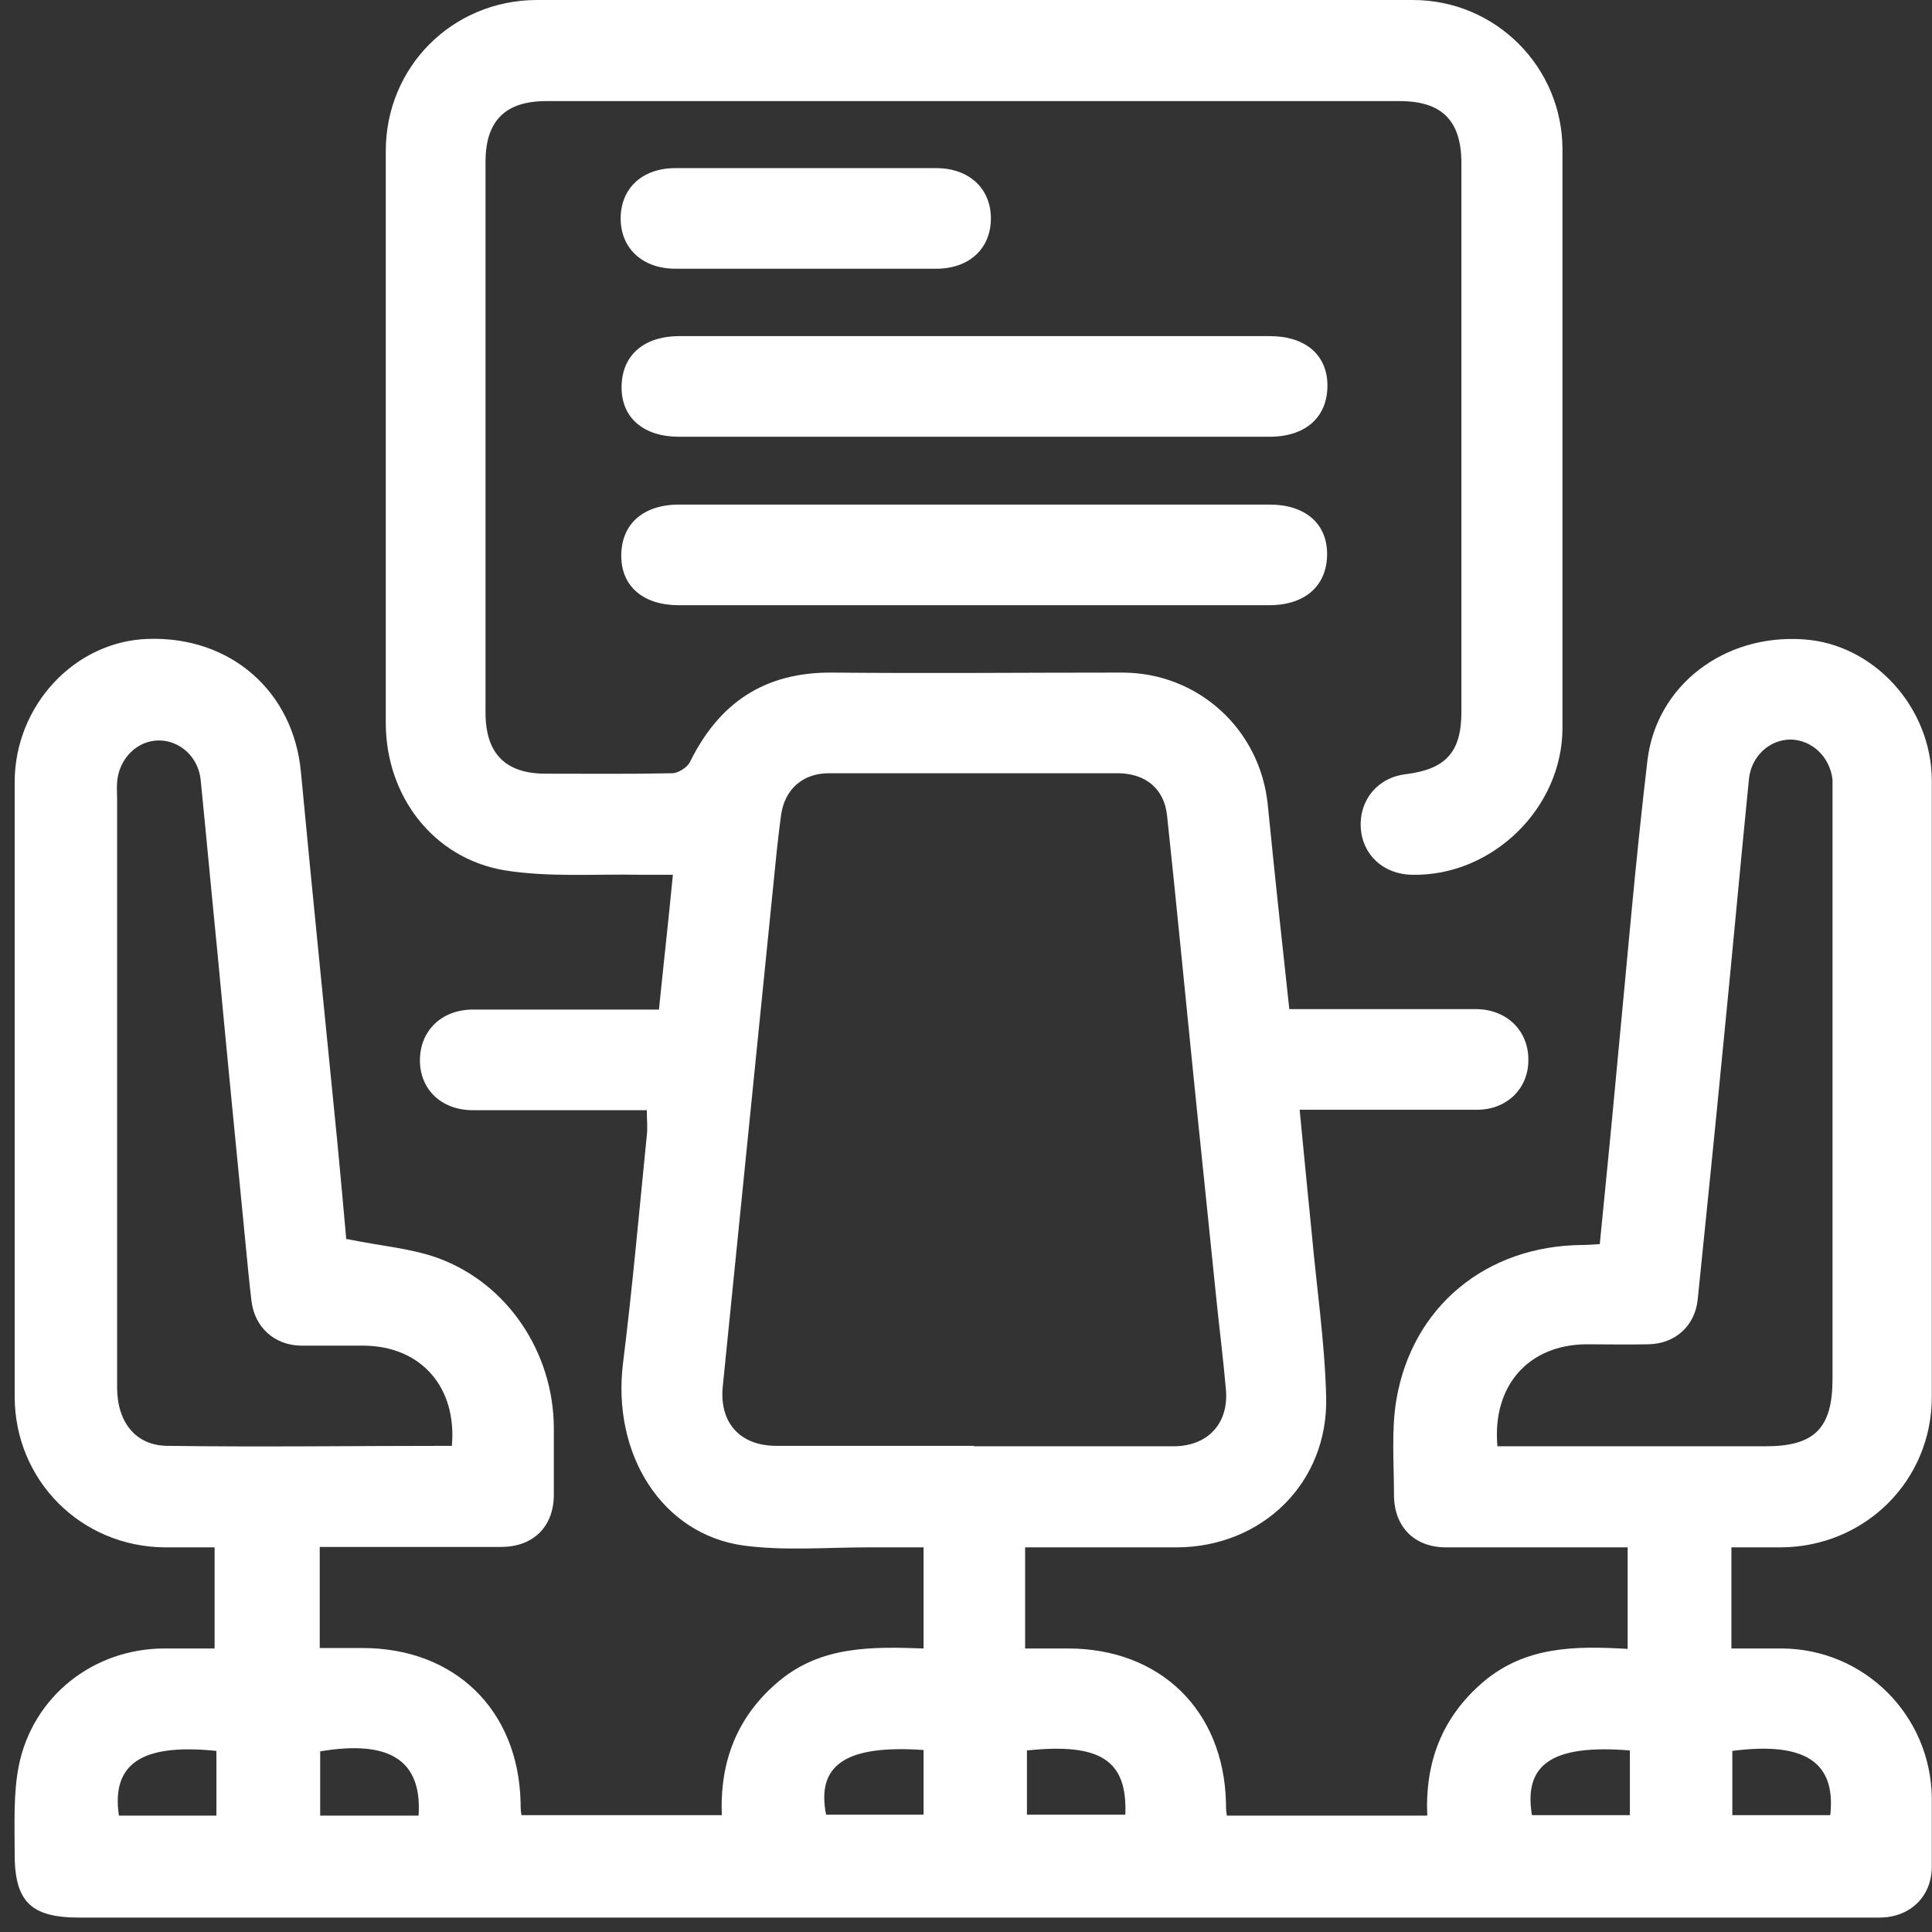
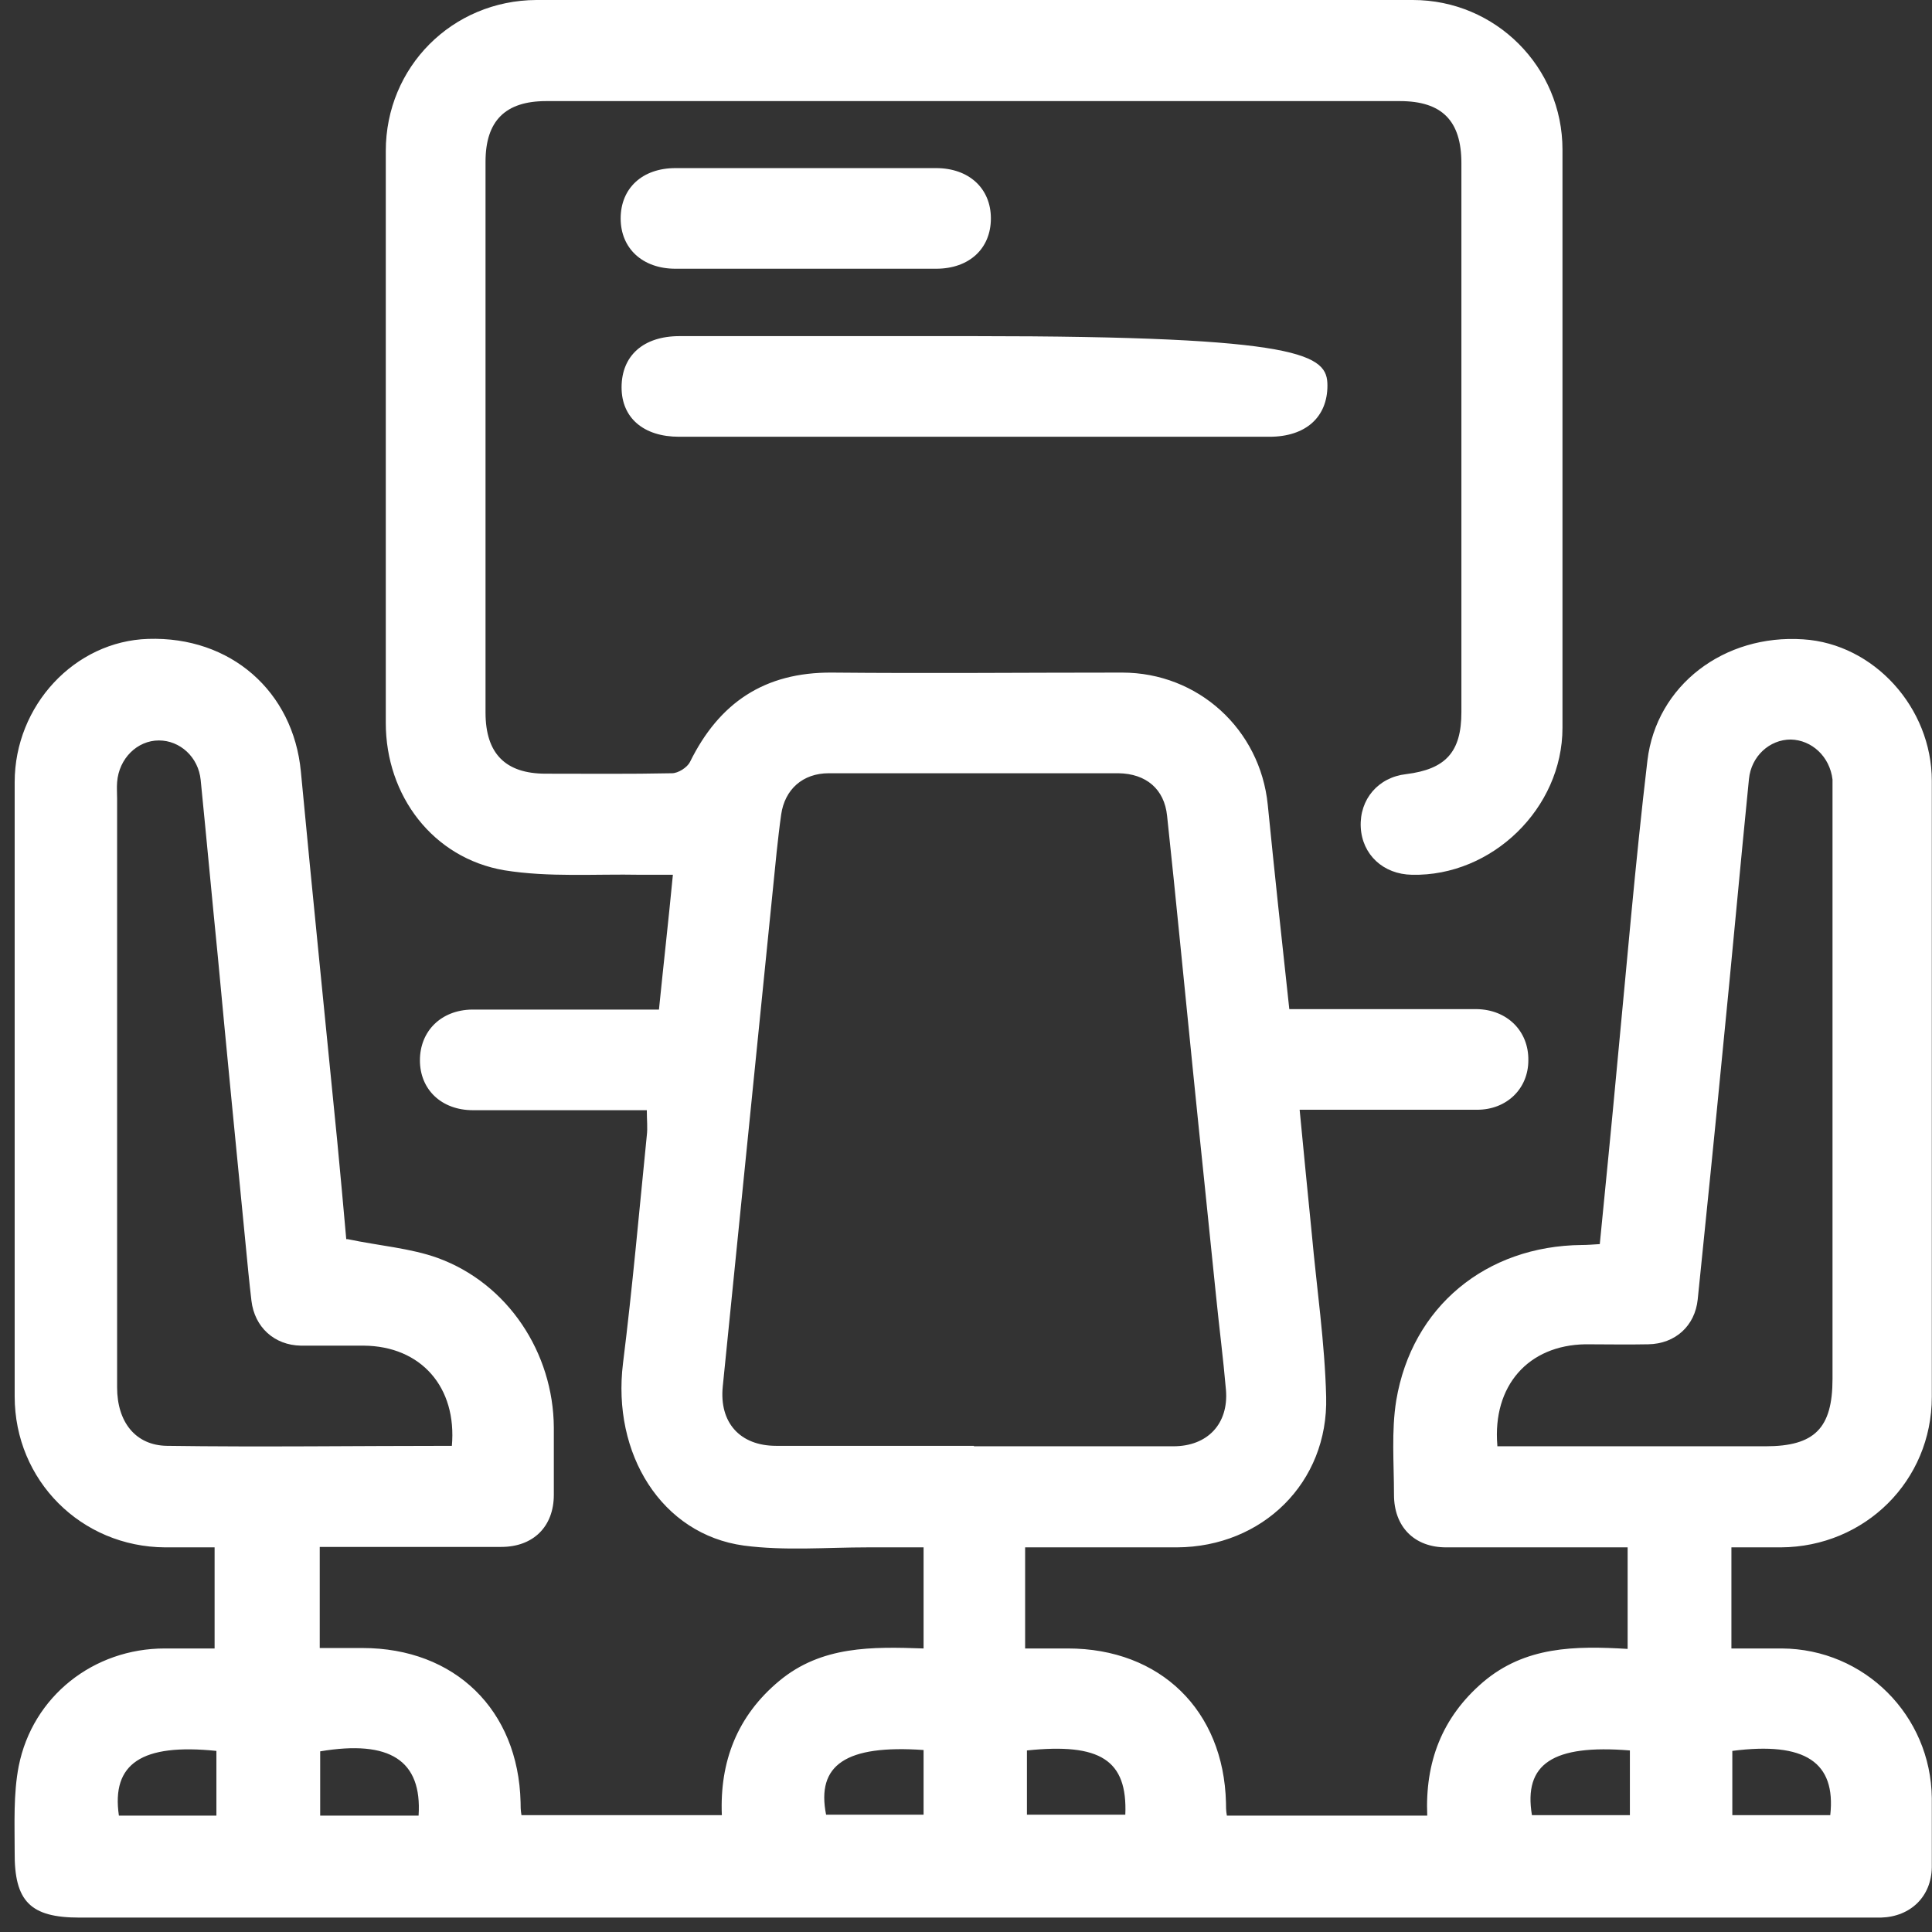
<svg xmlns="http://www.w3.org/2000/svg" width="91" height="91" viewBox="0 0 91 91" fill="none">
  <rect x="0" y="0" width="91" height="91" fill="#333333" stroke="none" />
  <path d="M16.372 58.366C17.896 58.684 19.335 58.789 20.626 59.255C23.927 60.461 26.064 63.72 26.086 67.233C26.086 68.291 26.086 69.349 26.086 70.407C26.086 71.91 25.112 72.862 23.61 72.862C21.091 72.862 18.594 72.862 16.076 72.862C15.758 72.862 15.441 72.862 15.06 72.862V77.624C15.716 77.624 16.393 77.624 17.07 77.624C21.43 77.624 24.414 80.544 24.52 84.883C24.52 85.073 24.52 85.263 24.562 85.496H34C33.895 82.978 34.72 80.819 36.709 79.169C38.698 77.518 41.069 77.56 43.502 77.645V72.883C42.614 72.883 41.746 72.883 40.878 72.883C38.931 72.883 36.963 73.053 35.037 72.799C31.165 72.27 28.816 68.482 29.345 64.207C29.789 60.652 30.106 57.054 30.466 53.477C30.509 53.118 30.466 52.758 30.466 52.292C28.752 52.292 27.038 52.292 25.345 52.292C24.329 52.292 23.292 52.292 22.276 52.292C20.795 52.292 19.779 51.319 19.779 49.943C19.779 48.568 20.774 47.573 22.234 47.552C25.133 47.552 28.032 47.552 31.038 47.552C31.249 45.457 31.482 43.404 31.694 41.203C31.143 41.203 30.657 41.203 30.17 41.203C28.032 41.161 25.853 41.33 23.758 40.992C20.393 40.42 18.171 37.479 18.171 34.05C18.171 25.078 18.171 16.084 18.171 7.111C18.171 3.153 21.303 0.021 25.26 0C39.016 0 52.793 0 66.548 0C70.442 0 73.595 3.153 73.595 7.047C73.595 16.126 73.595 25.204 73.595 34.283C73.595 38.071 70.273 41.288 66.506 41.203C65.151 41.182 64.157 40.251 64.093 38.96C64.03 37.648 64.919 36.611 66.231 36.463C68.093 36.23 68.834 35.426 68.834 33.542C68.834 24.929 68.834 16.316 68.834 7.682C68.834 5.693 67.924 4.762 65.934 4.762C52.539 4.762 39.143 4.762 25.726 4.762C23.8 4.762 22.869 5.693 22.869 7.618C22.869 16.274 22.869 24.908 22.869 33.564C22.869 35.489 23.8 36.442 25.705 36.442C27.694 36.442 29.662 36.463 31.651 36.421C31.948 36.421 32.371 36.145 32.498 35.892C33.873 33.098 36.011 31.659 39.185 31.68C43.735 31.723 48.285 31.68 52.856 31.68C56.432 31.68 59.353 34.347 59.713 37.902C60.03 41.076 60.369 44.251 60.728 47.531C63.099 47.531 65.448 47.531 67.776 47.531C68.368 47.531 68.961 47.531 69.553 47.531C70.992 47.552 72.008 48.568 71.987 49.943C71.987 51.277 70.971 52.271 69.574 52.271C66.844 52.271 64.115 52.271 61.215 52.271C61.406 54.282 61.596 56.186 61.787 58.112C62.019 60.673 62.4 63.233 62.464 65.794C62.57 69.836 59.459 72.862 55.438 72.883C53.068 72.883 50.697 72.883 48.285 72.883V77.645C48.941 77.645 49.618 77.645 50.295 77.645C54.655 77.645 57.639 80.566 57.745 84.904C57.745 85.094 57.745 85.285 57.787 85.517H67.225C67.12 83.02 67.903 80.904 69.85 79.232C71.839 77.539 74.188 77.518 76.664 77.666V72.883C75.775 72.883 74.865 72.883 73.955 72.883C72.008 72.883 70.061 72.883 68.114 72.883C66.612 72.883 65.659 71.91 65.659 70.407C65.659 68.926 65.532 67.402 65.765 65.963C66.506 61.54 69.998 58.684 74.505 58.641C74.759 58.641 75.013 58.62 75.352 58.599C75.627 55.805 75.902 53.054 76.156 50.303C76.621 45.478 77.024 40.653 77.595 35.828C78.018 32.273 81.214 29.86 84.938 30.114C88.261 30.326 90.991 33.331 90.991 36.78C90.991 46.452 90.991 56.123 90.991 65.794C90.991 69.751 87.838 72.862 83.88 72.883C83.118 72.883 82.378 72.883 81.552 72.883V77.645C82.356 77.645 83.14 77.645 83.923 77.645C87.817 77.666 90.948 80.798 90.991 84.692C90.991 85.771 90.991 86.872 90.991 87.951C90.97 89.327 89.996 90.279 88.6 90.321C88.367 90.321 88.134 90.321 87.901 90.321C59.84 90.321 31.799 90.321 3.738 90.321C1.431 90.321 0.669 89.559 0.691 87.232C0.691 85.877 0.627 84.502 0.881 83.19C1.537 79.888 4.415 77.645 7.759 77.645C8.521 77.645 9.261 77.645 10.108 77.645V72.883C9.325 72.883 8.563 72.883 7.78 72.883C3.823 72.862 0.691 69.73 0.691 65.773C0.691 56.123 0.691 46.494 0.691 36.844C0.691 33.225 3.526 30.199 6.976 30.093C10.87 29.966 13.811 32.569 14.171 36.336C14.721 42.156 15.314 47.954 15.885 53.753C16.033 55.319 16.182 56.906 16.309 58.366H16.372ZM45.873 68.122C49.005 68.122 52.137 68.122 55.269 68.122C56.877 68.122 57.872 67.064 57.745 65.477C57.618 63.995 57.427 62.535 57.279 61.054C56.919 57.477 56.538 53.901 56.179 50.324C55.776 46.367 55.396 42.388 54.972 38.431C54.845 37.161 53.978 36.442 52.687 36.421C48.137 36.421 43.587 36.421 39.037 36.421C37.81 36.421 36.963 37.182 36.794 38.367C36.709 38.96 36.646 39.553 36.582 40.124C35.736 48.526 34.889 56.906 34.043 65.307C33.873 67 34.847 68.101 36.561 68.101C39.672 68.101 42.762 68.101 45.873 68.101V68.122ZM70.527 68.122C74.78 68.122 78.971 68.122 83.161 68.122C85.467 68.122 86.314 67.275 86.314 64.948C86.314 55.827 86.314 46.727 86.314 37.606C86.314 37.309 86.314 37.013 86.314 36.717C86.187 35.638 85.341 34.855 84.346 34.833C83.351 34.833 82.484 35.616 82.378 36.696C81.954 40.928 81.574 45.161 81.15 49.393C80.769 53.329 80.367 57.266 79.965 61.202C79.838 62.45 78.907 63.297 77.637 63.318C76.643 63.339 75.648 63.318 74.675 63.318C71.987 63.36 70.294 65.265 70.527 68.08V68.122ZM21.282 68.122C21.536 65.329 19.822 63.403 17.134 63.382C16.139 63.382 15.145 63.382 14.171 63.382C12.922 63.36 11.991 62.514 11.843 61.265C11.738 60.377 11.653 59.488 11.568 58.599C11.124 54.07 10.679 49.541 10.256 45.013C9.981 42.261 9.727 39.489 9.452 36.738C9.346 35.659 8.478 34.876 7.484 34.876C6.468 34.876 5.6 35.722 5.516 36.844C5.495 37.098 5.516 37.373 5.516 37.627C5.516 42.981 5.516 48.314 5.516 53.668C5.516 57.562 5.516 61.456 5.516 65.35C5.516 66.979 6.383 68.08 7.865 68.101C12.309 68.164 16.774 68.101 21.282 68.101V68.122ZM10.193 85.517V82.47C6.68 82.11 5.241 83.063 5.6 85.517H10.193ZM19.716 85.517C19.885 82.915 18.361 81.941 15.081 82.491V85.517H19.716ZM43.502 82.428C39.841 82.174 38.444 83.126 38.91 85.475H43.502V82.428ZM48.37 82.449V85.475H53.004C53.11 82.893 51.819 82.089 48.37 82.449ZM76.77 82.449C73.13 82.153 71.754 83.084 72.156 85.496H76.77V82.449ZM81.595 82.47V85.496H86.208C86.483 82.999 85.023 82.026 81.595 82.47Z" fill="white" />
-   <path d="M45.847 15.832C50.503 15.832 55.159 15.832 59.815 15.832C61.487 15.832 62.524 16.721 62.524 18.16C62.524 19.641 61.508 20.572 59.794 20.572C50.524 20.572 41.255 20.572 31.986 20.572C30.314 20.572 29.277 19.684 29.277 18.245C29.277 16.763 30.293 15.832 32.007 15.832C36.621 15.832 41.255 15.832 45.869 15.832H45.847Z" fill="white" />
-   <path d="M45.832 28.506C41.218 28.506 36.584 28.506 31.971 28.506C30.299 28.506 29.262 27.617 29.262 26.178C29.262 24.697 30.277 23.766 31.992 23.766C41.261 23.766 50.53 23.766 59.799 23.766C61.471 23.766 62.508 24.654 62.508 26.093C62.508 27.575 61.492 28.506 59.778 28.506C55.122 28.506 50.467 28.506 45.811 28.506H45.832Z" fill="white" />
+   <path d="M45.847 15.832C61.487 15.832 62.524 16.721 62.524 18.16C62.524 19.641 61.508 20.572 59.794 20.572C50.524 20.572 41.255 20.572 31.986 20.572C30.314 20.572 29.277 19.684 29.277 18.245C29.277 16.763 30.293 15.832 32.007 15.832C36.621 15.832 41.255 15.832 45.869 15.832H45.847Z" fill="white" />
  <path d="M38.059 7.918C40.069 7.918 42.08 7.918 44.09 7.918C45.635 7.918 46.672 8.87 46.672 10.288C46.672 11.706 45.656 12.658 44.09 12.658C40.006 12.658 35.901 12.658 31.816 12.658C30.271 12.658 29.234 11.706 29.234 10.288C29.234 8.87 30.25 7.918 31.816 7.918C33.89 7.918 35.964 7.918 38.059 7.918Z" fill="white" />
</svg>